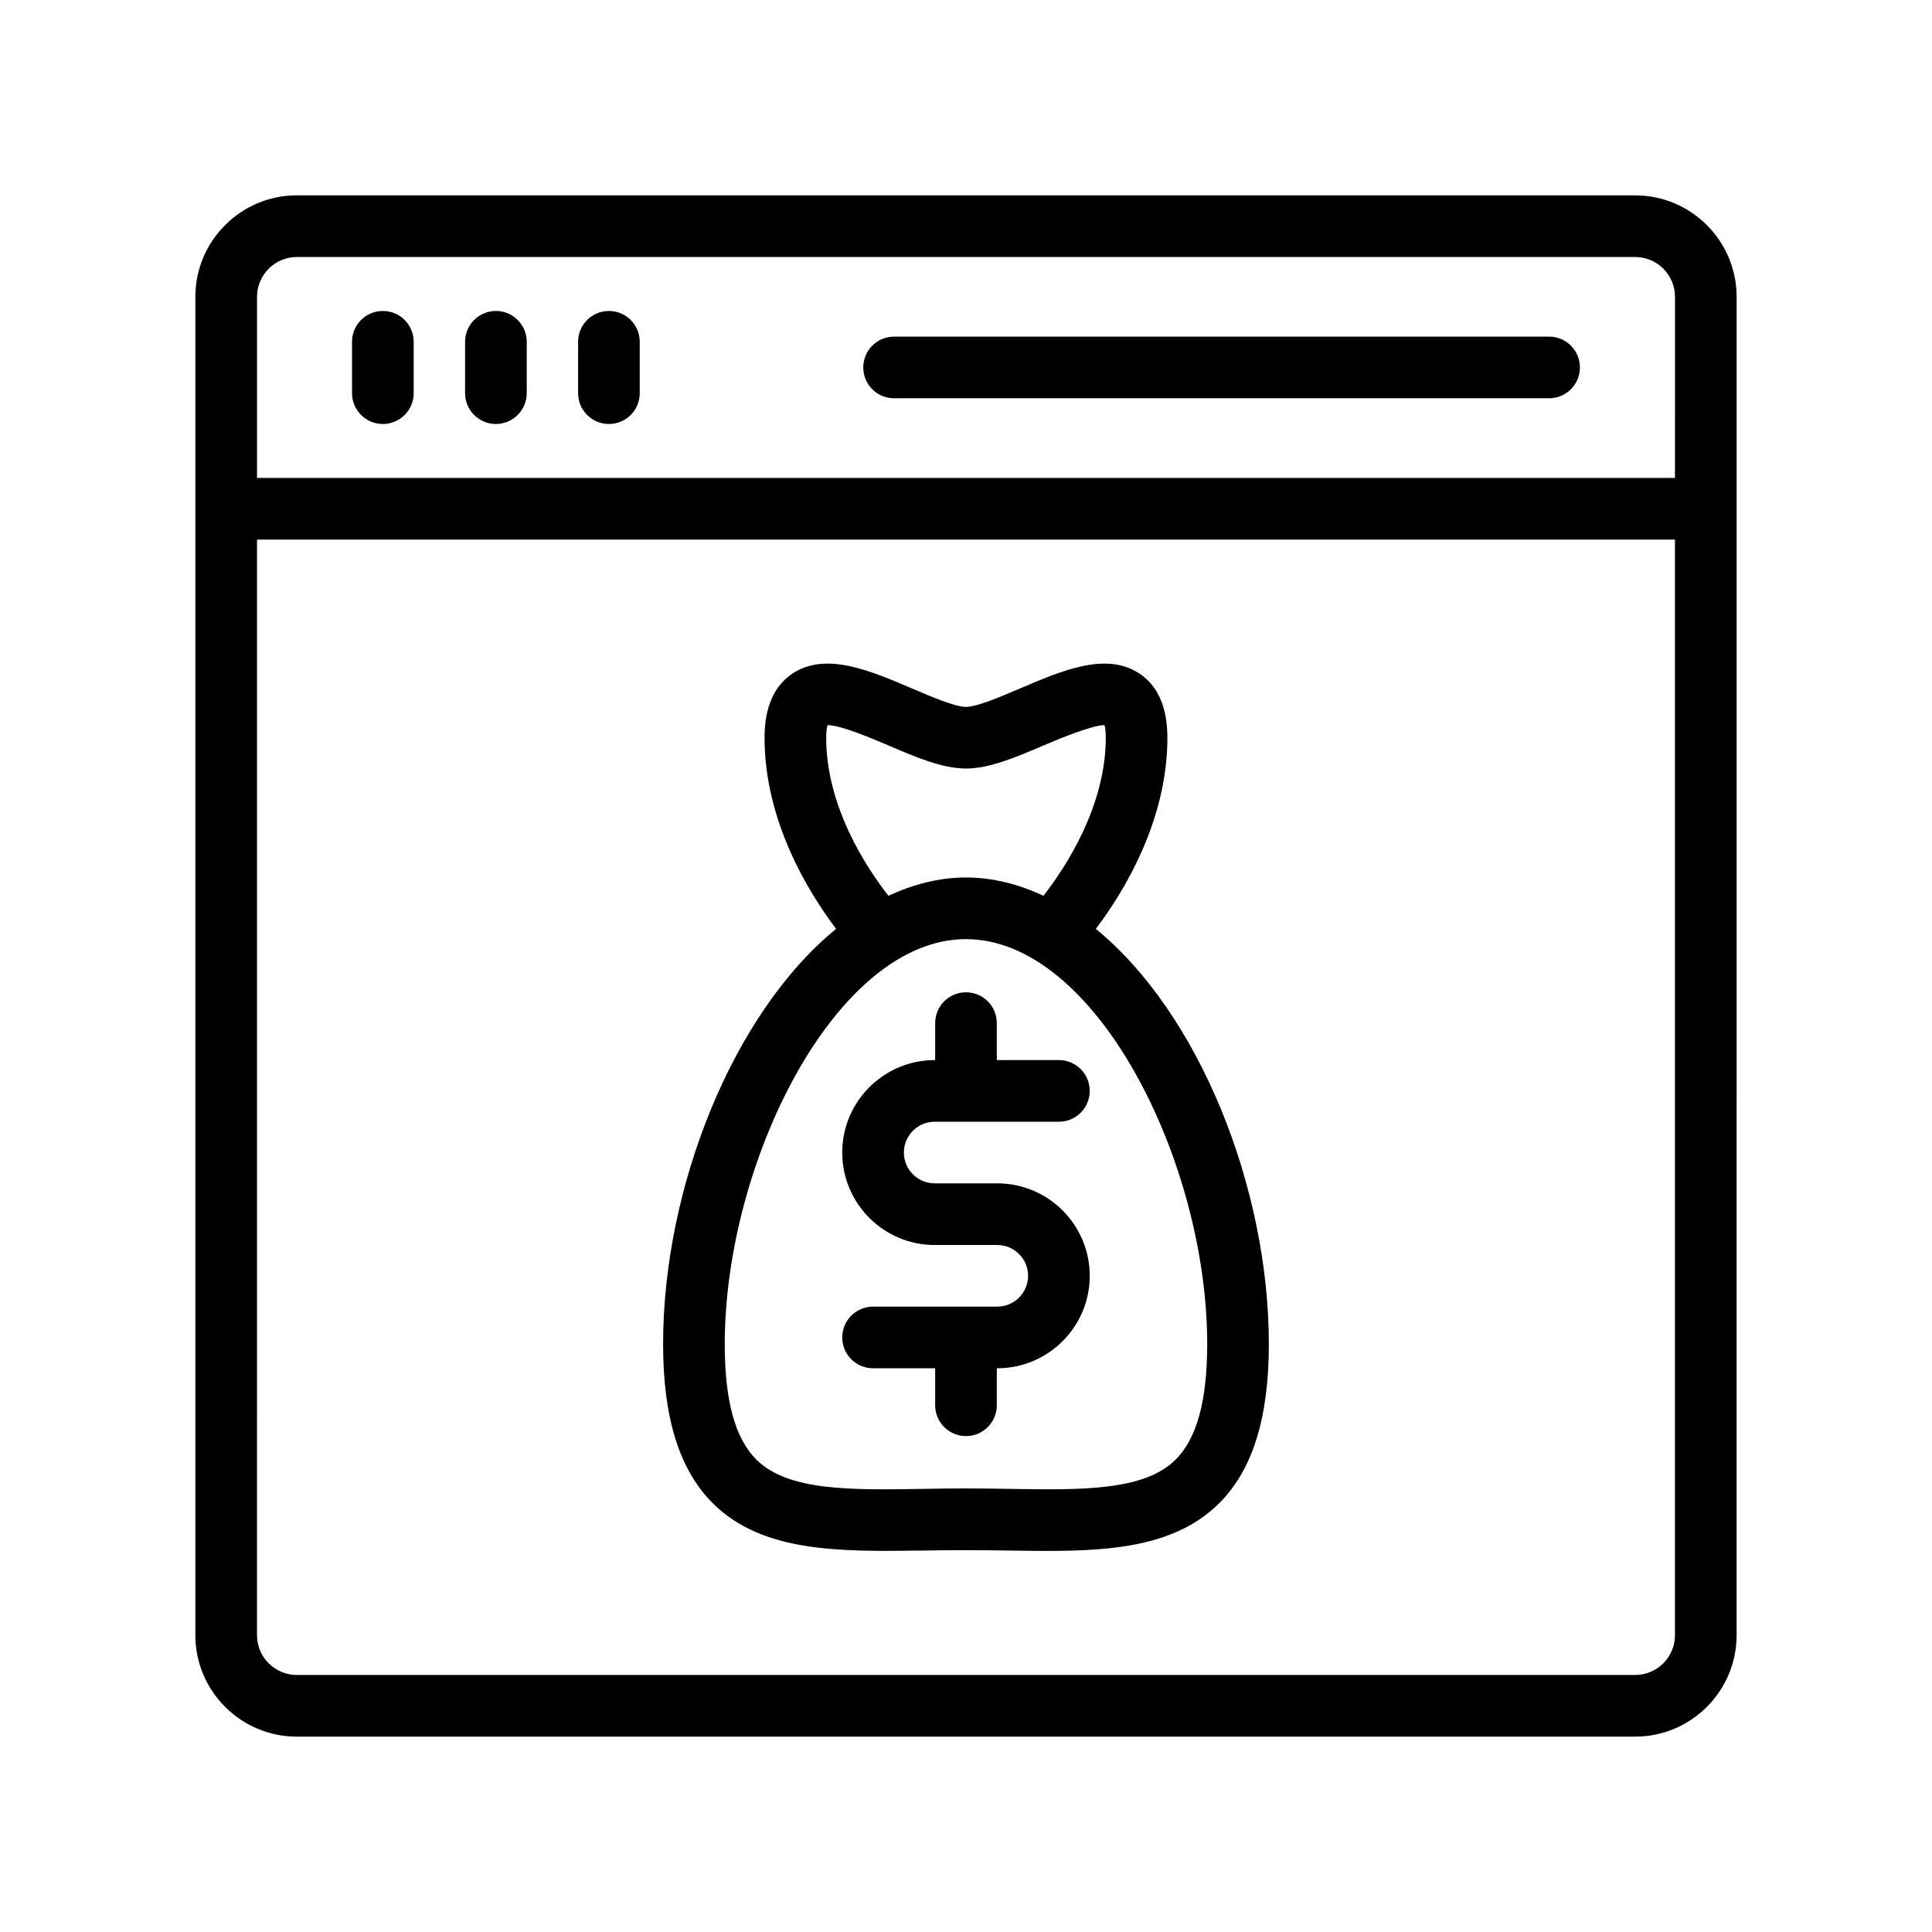
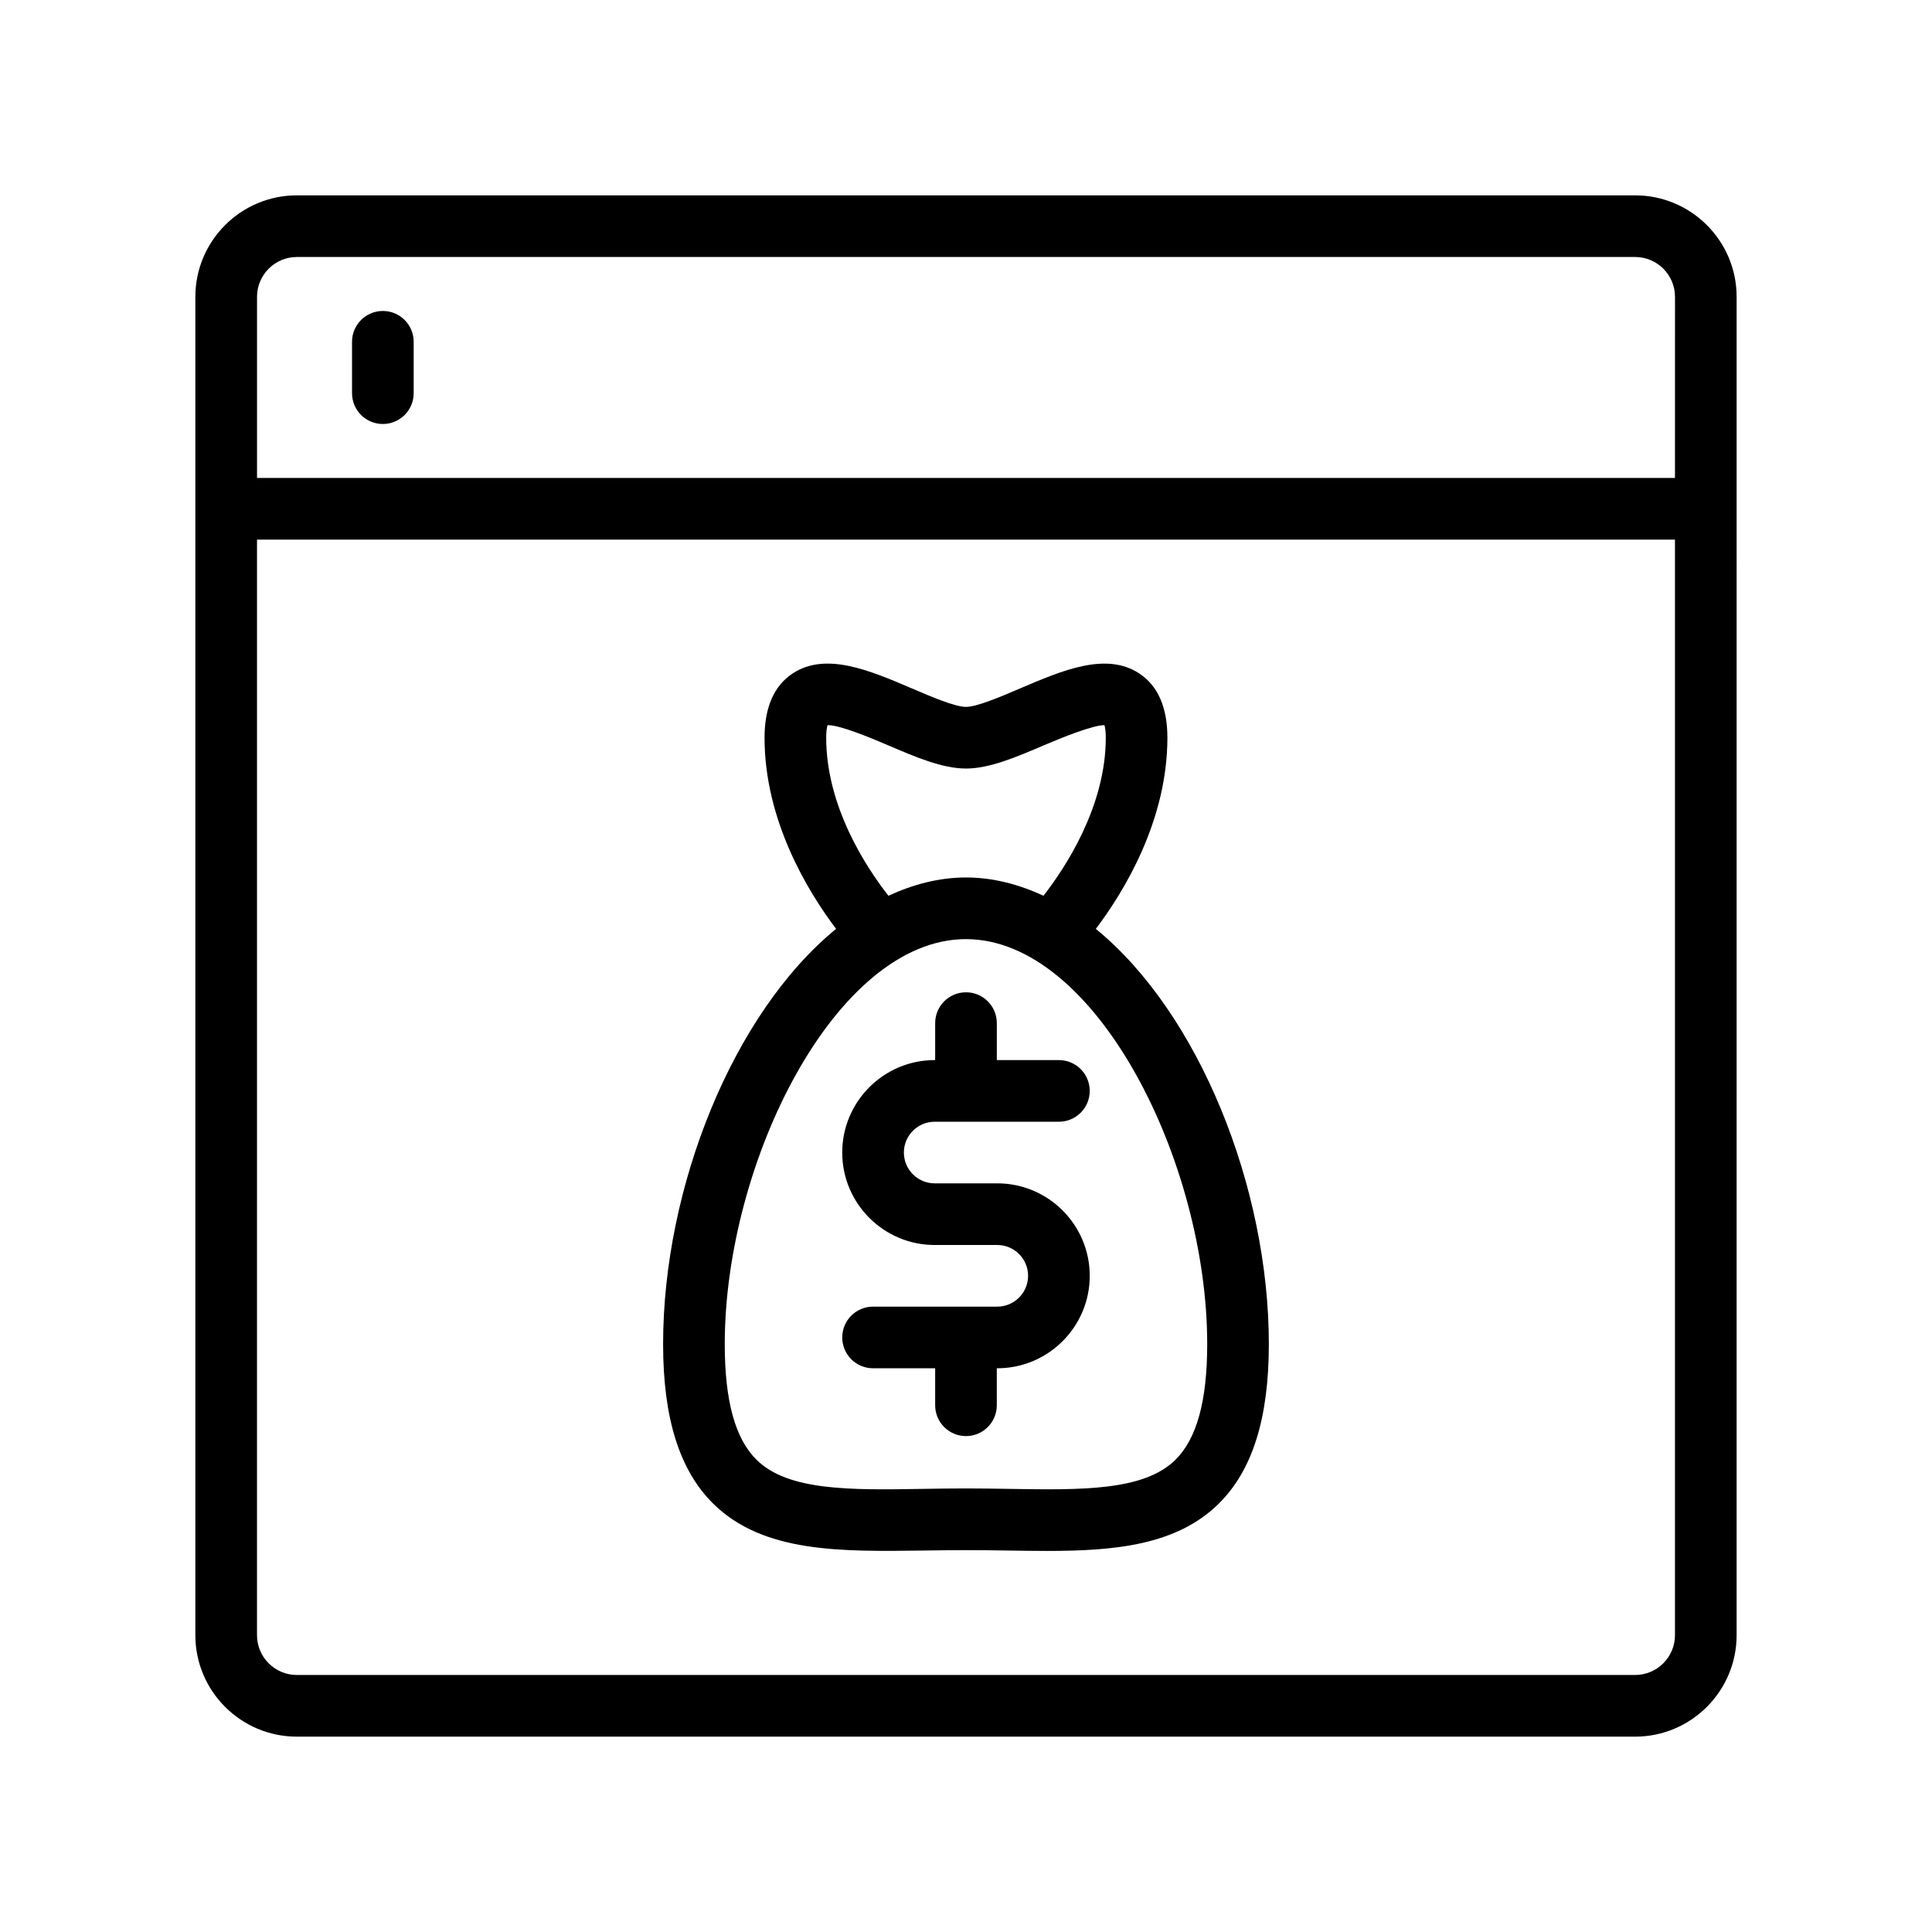
<svg xmlns="http://www.w3.org/2000/svg" fill="#000000" width="800px" height="800px" version="1.1" viewBox="144 144 512 512">
  <g>
    <path d="m577.33 195.77h-354.67c-14.824 0-26.887 12.062-26.887 26.891v354.68c0 14.824 12.062 26.887 26.887 26.887h354.67c14.832 0 26.891-12.062 26.891-26.887l0.004-354.68c0-14.828-12.062-26.891-26.891-26.891zm10.555 381.57c0 5.816-4.734 10.547-10.555 10.547h-354.67c-5.816 0-10.551-4.731-10.551-10.547l0.004-290.34h375.77zm0-306.68h-375.77v-47.996c0-5.816 4.734-10.555 10.551-10.555h354.67c5.82 0 10.555 4.738 10.555 10.555z" />
    <path d="m245.46 226.41c-4.512 0-8.168 3.652-8.168 8.168v13.617c0 4.516 3.656 8.168 8.168 8.168 4.512 0 8.168-3.652 8.168-8.168v-13.617c0-4.512-3.656-8.168-8.168-8.168z" />
-     <path d="m275.42 226.41c-4.512 0-8.168 3.652-8.168 8.168v13.617c0 4.516 3.656 8.168 8.168 8.168s8.168-3.652 8.168-8.168v-13.617c0-4.512-3.656-8.168-8.168-8.168z" />
-     <path d="m305.37 226.41c-4.512 0-8.168 3.652-8.168 8.168v13.617c0 4.516 3.656 8.168 8.168 8.168 4.512 0 8.168-3.652 8.168-8.168v-13.617c0.004-4.512-3.656-8.168-8.168-8.168z" />
-     <path d="m554.53 233.21h-173.59c-4.512 0-8.168 3.652-8.168 8.168s3.656 8.168 8.168 8.168h173.59c4.512 0 8.168-3.656 8.168-8.168 0-4.516-3.656-8.168-8.168-8.168z" />
    <path d="m319.73 500.19c0 19.664 4.356 33.504 13.312 42.328 13.242 13.043 33.844 12.676 55.637 12.391 7.371-0.129 15.262-0.129 22.633 0 3.438 0.047 6.848 0.105 10.207 0.105 17.906 0 34.266-1.508 45.426-12.492 8.961-8.824 13.312-22.664 13.312-42.328 0-41.465-18.48-87.684-45.852-110.03 7.379-9.758 18.969-28.59 18.969-50.66 0-8.035-2.504-13.762-7.445-17.023-8.801-5.801-20.406-0.82-31.645 3.981-5.074 2.168-11.387 4.871-14.289 4.871s-9.219-2.703-14.293-4.875c-11.234-4.801-22.844-9.781-31.645-3.981-4.941 3.262-7.445 8.992-7.445 17.023 0 22.07 11.59 40.902 18.965 50.66-27.367 22.352-45.848 68.57-45.848 110.03zm43.219-160.69c0-1.781 0.199-2.801 0.352-3.328 3.184-0.086 11.406 3.352 15.977 5.305 7.438 3.188 14.465 6.191 20.719 6.191 6.25 0 13.277-3.008 20.719-6.191 4.57-1.953 12.992-5.359 15.977-5.305 0.152 0.527 0.352 1.547 0.352 3.328 0 18.164-10.637 34.328-16.512 41.879-6.543-3.019-13.395-4.84-20.535-4.84-7.152 0-14.008 1.824-20.551 4.848-5.879-7.516-16.496-23.613-16.496-41.887zm37.047 53.379c34.426 0 63.926 59.008 63.926 107.31 0 15.055-2.762 25.098-8.441 30.691-8.371 8.238-24.832 7.992-43.918 7.691-3.766-0.066-7.629-0.121-11.566-0.121s-7.801 0.055-11.57 0.121c-19.059 0.312-35.539 0.551-43.918-7.699-5.68-5.586-8.441-15.629-8.441-30.68 0-48.309 29.5-107.32 63.93-107.32z" />
    <path d="m408.29 490.27h-32.918c-4.512 0-8.168 3.652-8.168 8.168s3.656 8.168 8.168 8.168h16.457v9.805c0 4.516 3.656 8.168 8.168 8.168s8.168-3.652 8.168-8.168v-9.805h0.125c13.512 0 24.504-10.992 24.504-24.5 0-13.512-10.992-24.508-24.504-24.508h-16.586c-4.504 0-8.164-3.66-8.164-8.16 0-4.508 3.66-8.168 8.164-8.168h32.918c4.512 0 8.168-3.652 8.168-8.168s-3.656-8.168-8.168-8.168h-16.457v-9.797c0-4.516-3.656-8.168-8.168-8.168s-8.168 3.652-8.168 8.168v9.797h-0.125c-13.512 0-24.504 10.992-24.504 24.504 0 13.508 10.992 24.5 24.504 24.5h16.586c4.504 0 8.164 3.66 8.164 8.168 0 4.5-3.664 8.164-8.164 8.164z" />
  </g>
</svg>